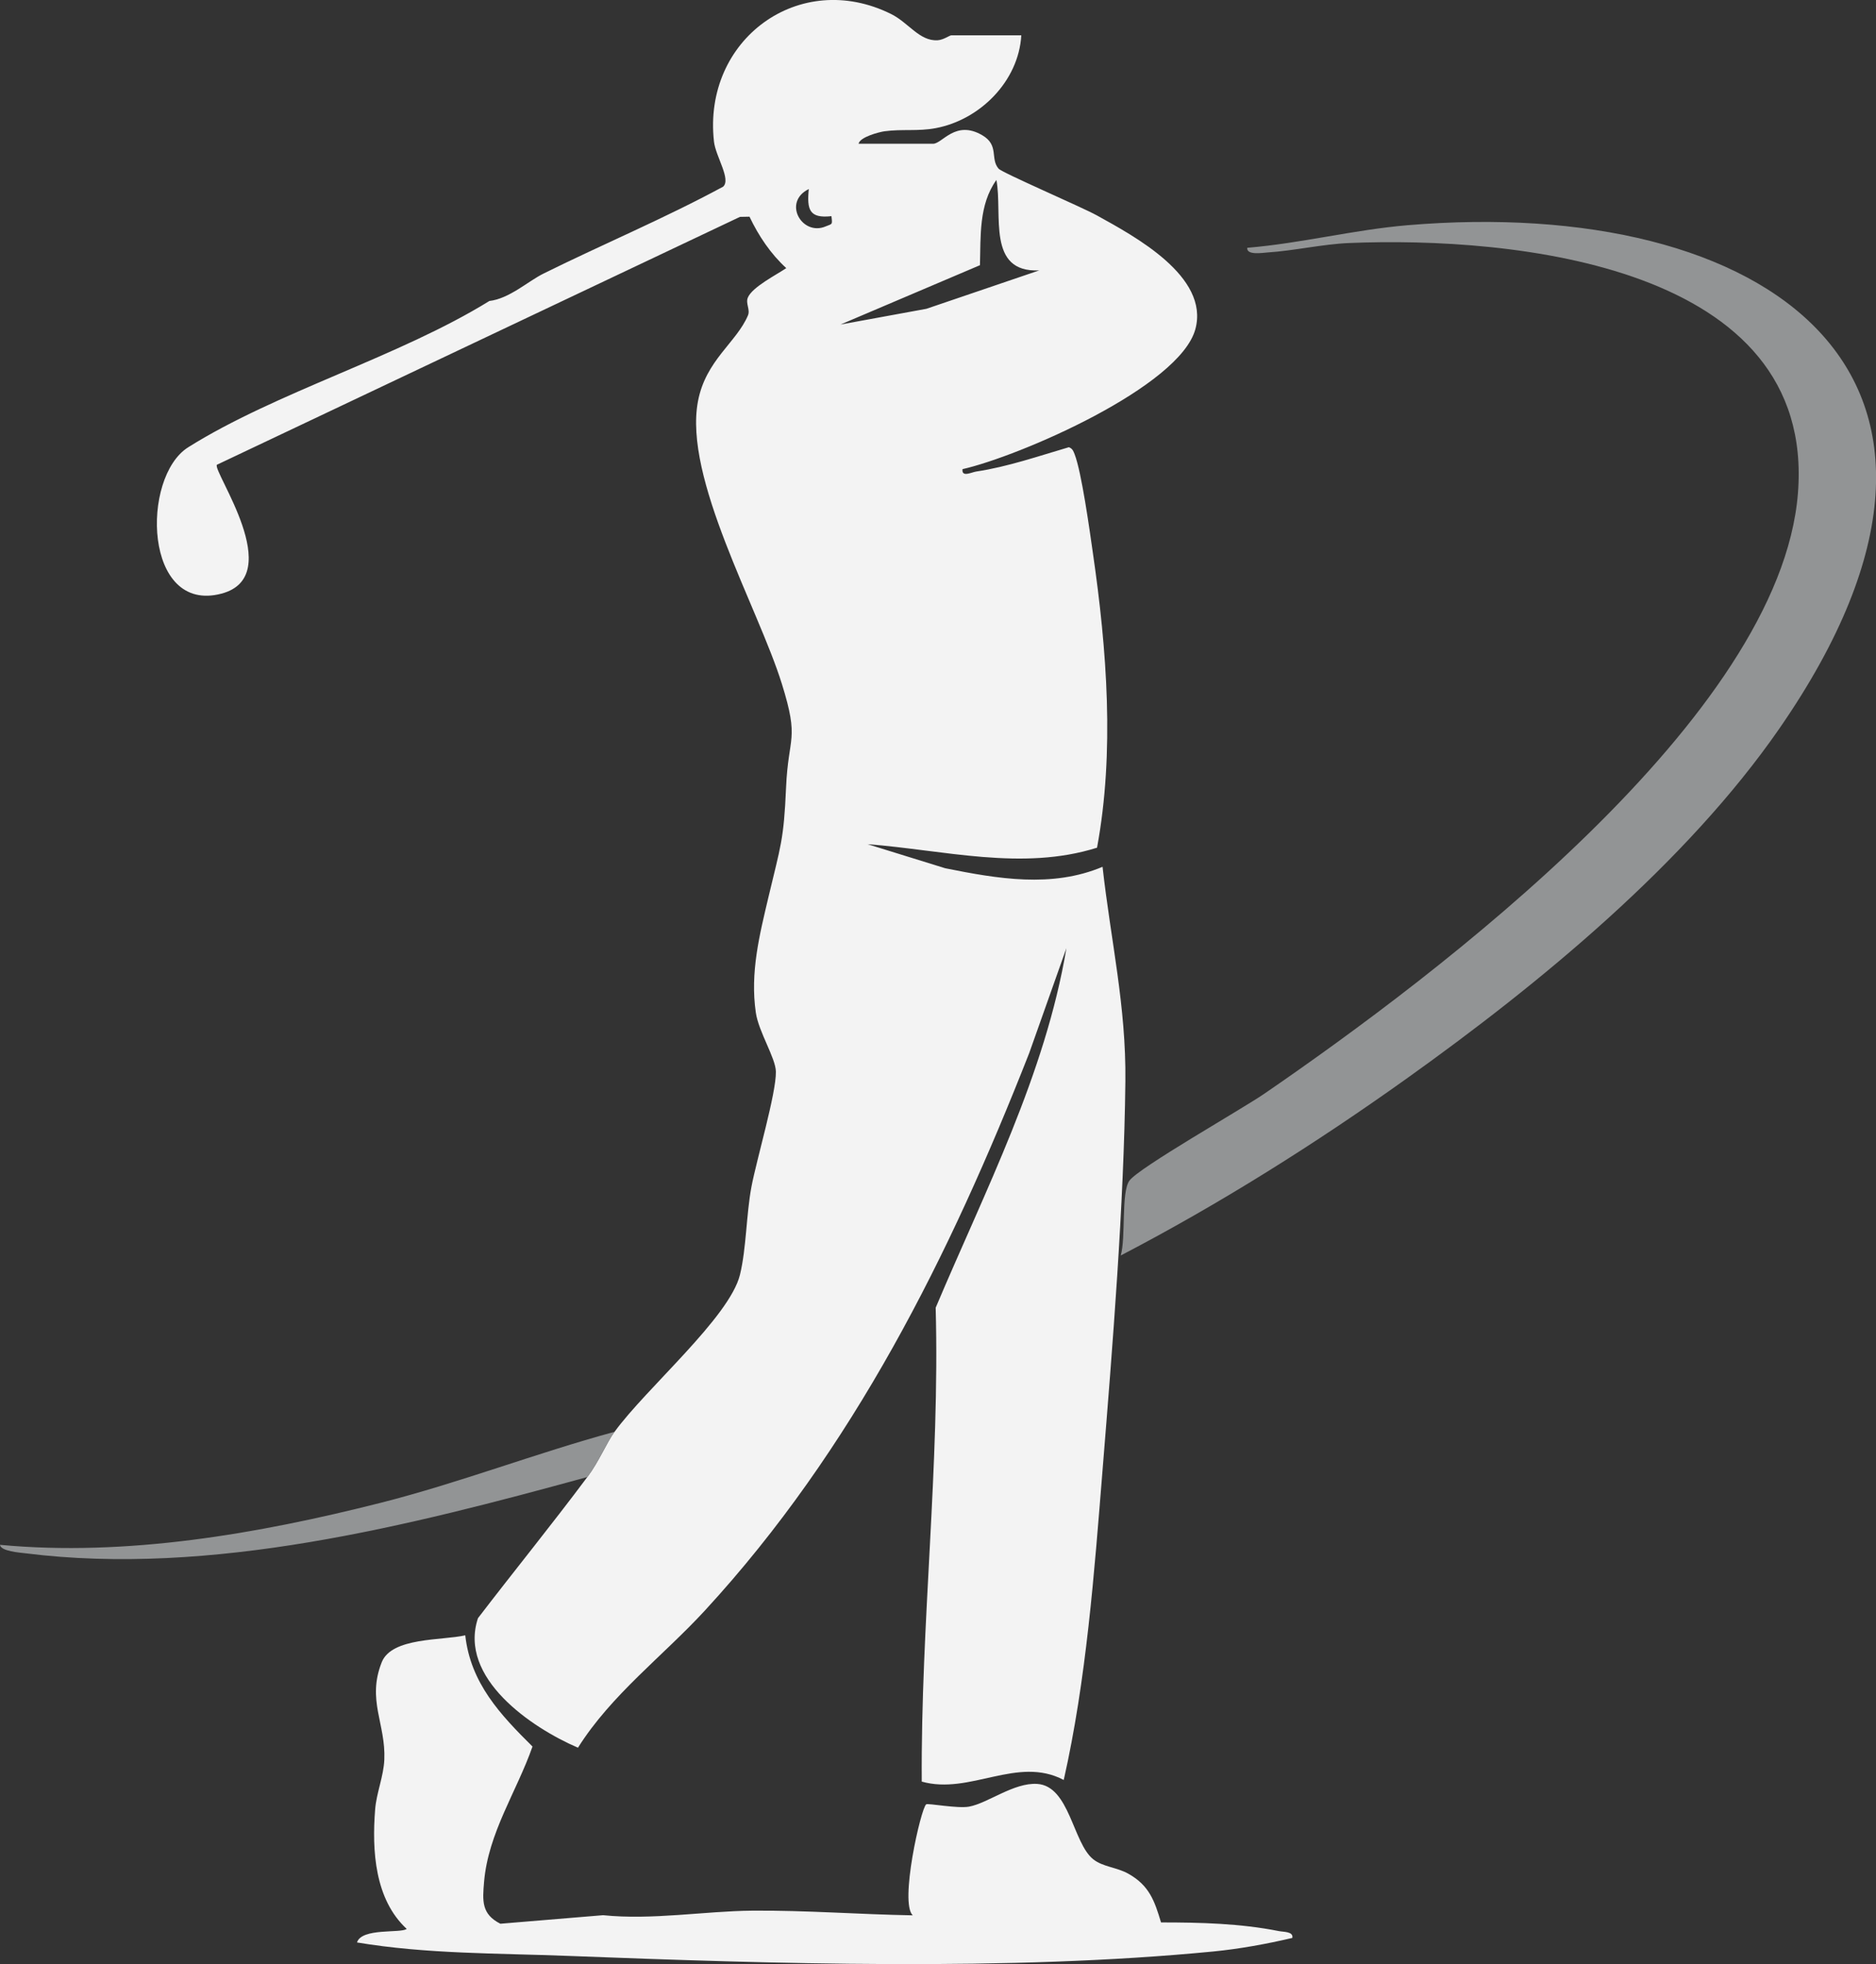
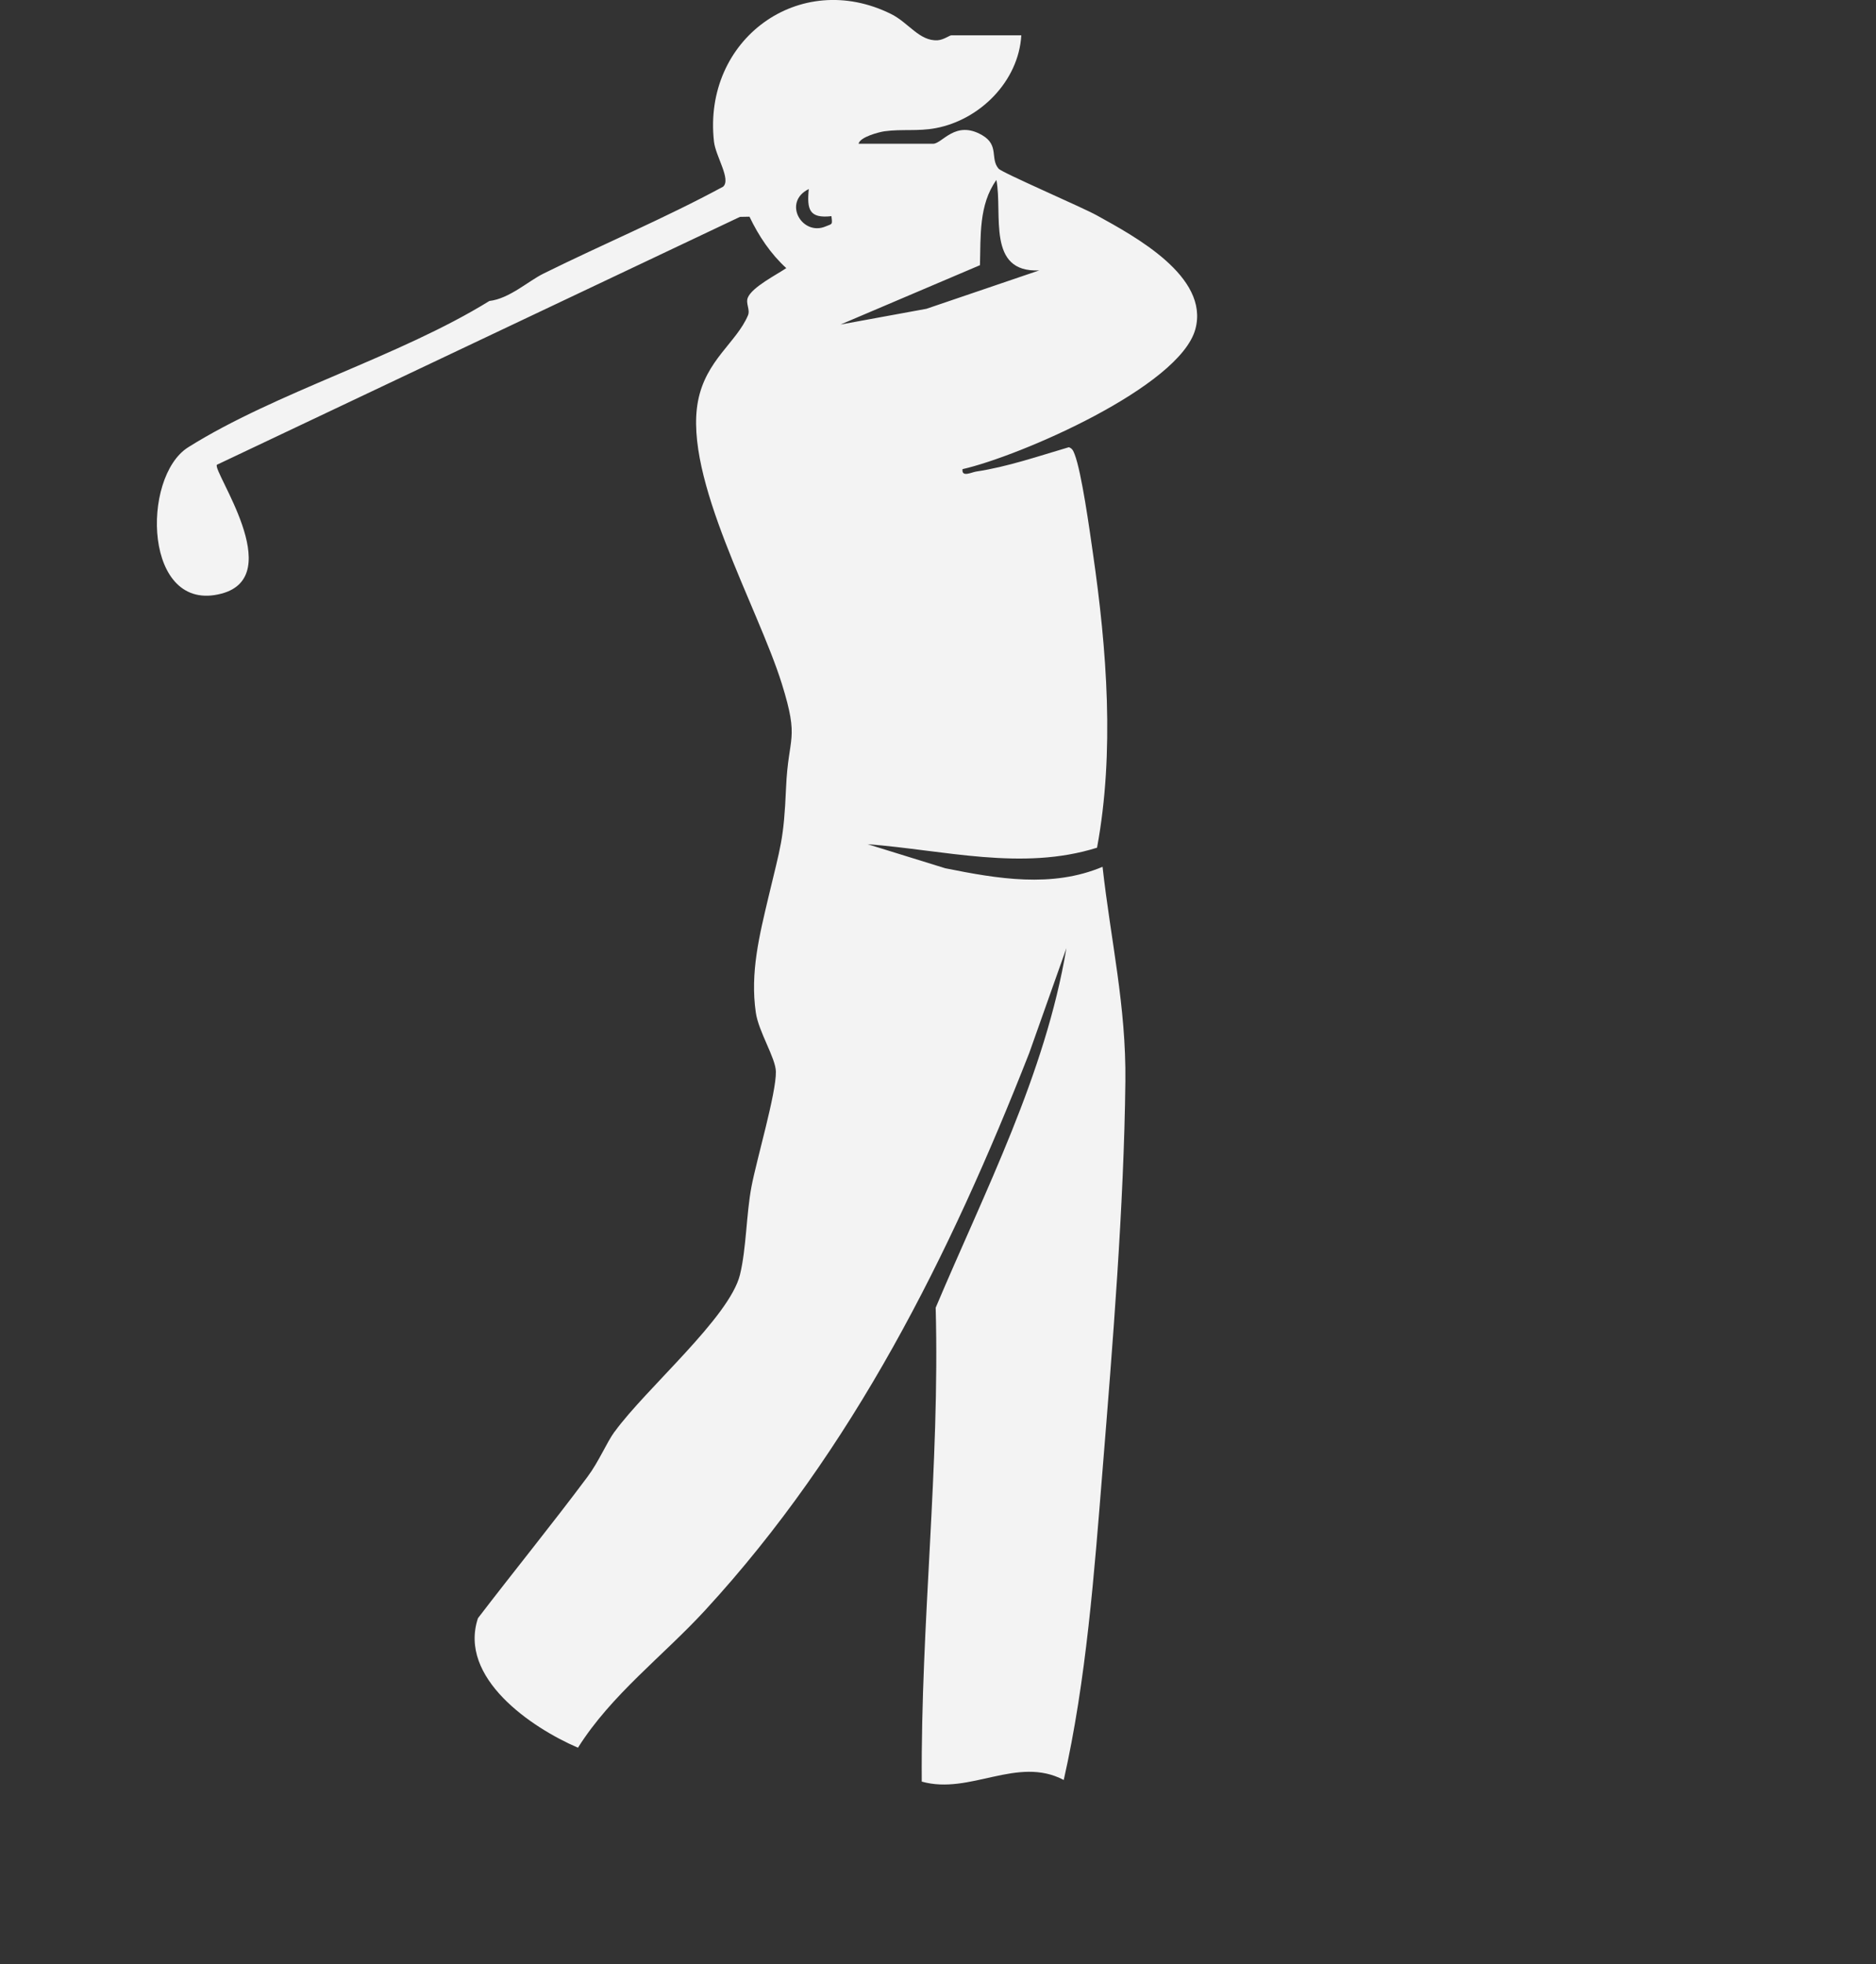
<svg xmlns="http://www.w3.org/2000/svg" id="Layer_2" data-name="Layer 2" viewBox="0 0 415.15 434.61">
  <rect x="0" y="0" width="415.15" height="434.61" fill="#333333" stroke="none" />
  <defs>
    <style>
      .cls-1 {
        fill: #929495;
      }

      .cls-2 {
        fill: #f3f3f3;
      }
    </style>
  </defs>
  <g id="Layer_1-2" data-name="Layer 1">
    <g>
      <path class="cls-2" d="M136,316.82c6.97-9.61,25.43-25.31,27.75-34.75,1.42-5.79,1.39-13.37,2.54-19.46s5.5-20.72,5.41-25.49c-.06-3.03-3.83-8.82-4.44-13.06-1.29-8.87.81-17.15,2.82-25.66,2.65-11.2,3.37-12.42,3.87-24.1s3.02-10.31-.93-22.99c-5.3-17-21.8-45.49-18.56-62.53,1.73-9.1,8.51-12.97,11.06-18.99.54-1.28-.56-2.64-.03-3.93.97-2.35,6.37-5.07,8.51-6.53-3.46-3.16-6.13-7.15-8.14-11.38l-2.11.04-115.75,54.85c-1.04,1.4,15.61,24.63,1.03,28.51-17.24,4.58-17.88-25.78-7.38-32.38,19.45-12.22,46.67-20.02,66.65-32.37,4.41-.51,8.57-4.38,11.97-6.06,13.18-6.53,26.8-12.22,39.75-19.23,1.82-1.62-1.65-6.68-2.02-9.99-2.53-22.54,18.89-38.3,39.21-28.21,3.85,1.91,6.26,6.04,10.28,5.8,1.31-.08,2.65-1.09,3.02-1.09h15.5c-.59,10.15-9.15,18.71-18.96,20.54-3.93.74-7.47.16-11.31.69-1.16.16-5.46,1.26-5.74,2.76h16.5c2.03,0,4.94-5.36,10.88-1.88,3.78,2.22,1.69,5.17,3.6,7.39.78.91,18.37,8.48,21.69,10.31,8.41,4.65,25.01,13.54,21.86,25.2-3.45,12.77-38.94,28.13-51.53,30.98-.23,1.88,1.97.69,3.03.53,6.97-1.05,13.77-3.41,20.5-5.38.78.26.99.83,1.27,1.53,1.55,3.95,3.35,16.97,4.06,21.94,3.08,21.24,4.83,43.99.91,65.14-16.55,5.22-33.96.51-50.77-.77l17.17,5.32c11.61,2.33,23.59,4.4,34.82-.32,1.83,16.41,5.24,30.8,5.05,47.54-.31,27.45-2.82,58.32-5.05,85.95-1.84,22.81-3.59,46.46-8.59,68.57-10.27-5.43-20.73,3.37-31.42.36-.23-34.99,4.02-69.83,3.08-104.86,10.92-25.88,24.25-51.6,28.93-79.56l-8.24,23.24c-17.59,44.8-38.96,87.68-71.71,123.27-9.33,10.14-20.73,18.64-28.14,30.41-10.34-4.44-26.51-15.46-22.13-28.66,8.03-10.49,16.32-20.67,24.23-31.27,2.54-3.4,4.22-7.55,6-10ZM229.99,59.83c-11.71.56-8.06-12.43-9.49-20.01-3.94,5.51-3.45,12.51-3.64,18.86l-30.86,13.13,19.01-3.48,24.98-8.5ZM184,47.83c-4.93.55-5.46-1.46-5.02-6-5.91,2.92-1.47,10.49,3.73,8.27,1.45-.62,1.54-.24,1.28-2.27Z" />
-       <path class="cls-1" d="M248.01,277.82c1.17-3.97.05-13.98,1.92-16.57,2.07-2.87,24.78-15.76,29.8-19.2,38.33-26.3,114.18-83.42,118.14-132.86,4.05-50.56-63.1-56.93-99.41-55.41-5.62.23-12.25,1.72-17.92,2.08-1.08.07-4.72.69-4.53-1.03,11.87-.98,23.65-4,35.51-5,78.8-6.63,136.8,32.49,82.3,111.3-20.62,29.83-53.12,56.53-82.5,77.5-20.15,14.39-41.41,27.77-63.31,39.18Z" />
-       <path class="cls-2" d="M102.96,361.85c1.18,10.59,7.75,17.55,14.88,24.61-3.52,10.05-9.8,19.08-10.72,29.98-.35,4.15-.6,7.1,3.61,9.23l22.73-1.89c10.88,1.12,22.49-.91,33-1,11.92-.1,23.66.83,35.54,1.03-2.98-2.66,1.77-23.64,2.96-24.56.38-.29,6.92.98,9.49.51,4.16-.76,9.9-5.35,15.06-5.03,7.19.44,7.9,13.08,12.41,16.67,2.16,1.72,5.2,1.75,7.79,3.21,4.61,2.59,5.79,5.98,7.22,10.77,8.72,0,17.5.21,26.1,1.92,1.07.21,3.23.07,2.96,1.51-5.7,1.34-11.67,2.43-17.5,3-45.11,4.39-97.56,2.72-142.95.97-15.56-.6-31.16-.4-46.54-2.97,1.06-3.29,9.7-1.97,11-3-7.07-6.53-7.71-17.32-6.98-26.47.29-3.63,1.87-7.27,2.03-10.99.34-7.91-3.9-13.18-.57-21.55,2.22-5.56,13.34-4.77,18.49-5.95Z" />
-       <path class="cls-1" d="M136,316.82c-1.78,2.45-3.46,6.6-6,10-39.3,10.77-83.3,22.05-124.38,16.88-1.21-.15-5.46-.44-5.62-1.87,27.97,2.63,57.12-2.43,84.21-9.29,17.51-4.44,34.38-10.99,51.78-15.72Z" />
    </g>
  </g>
</svg>